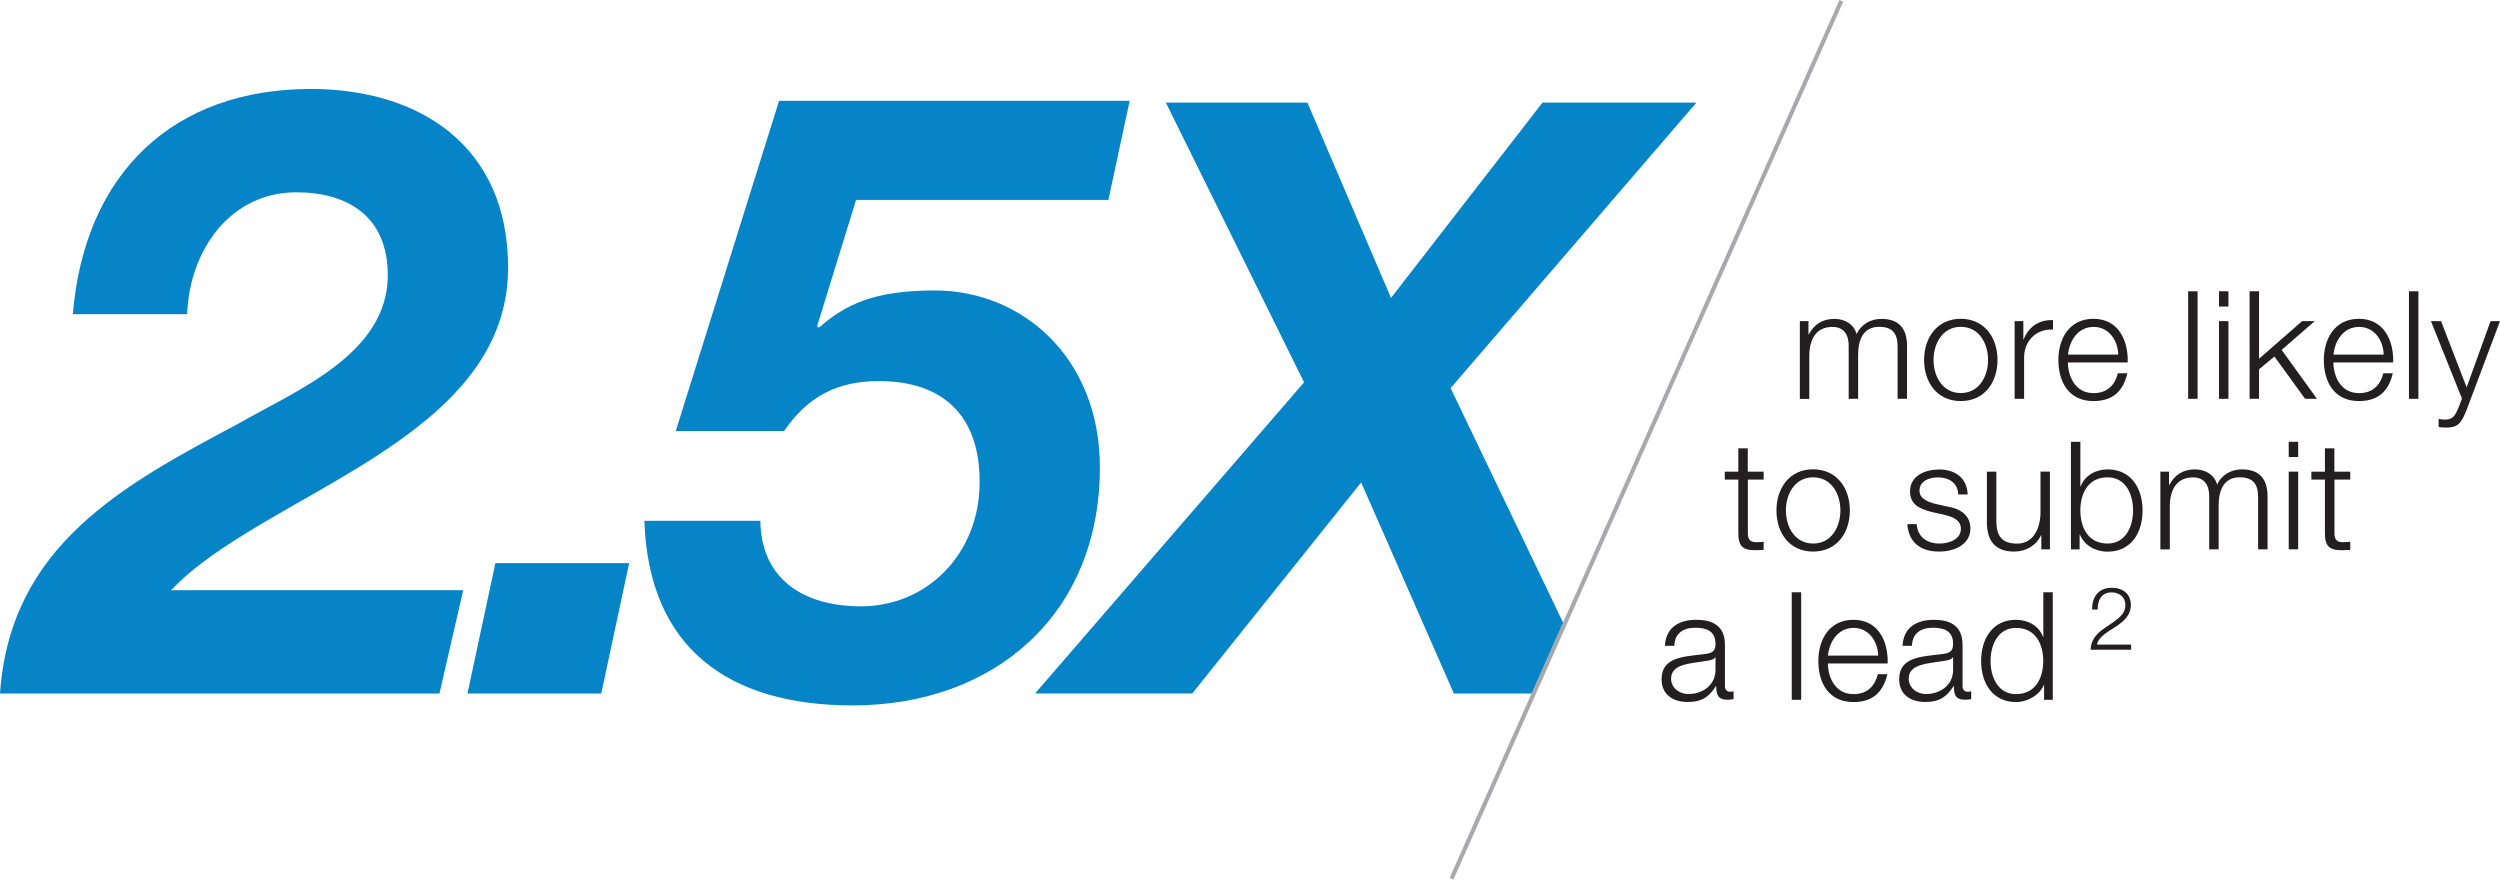
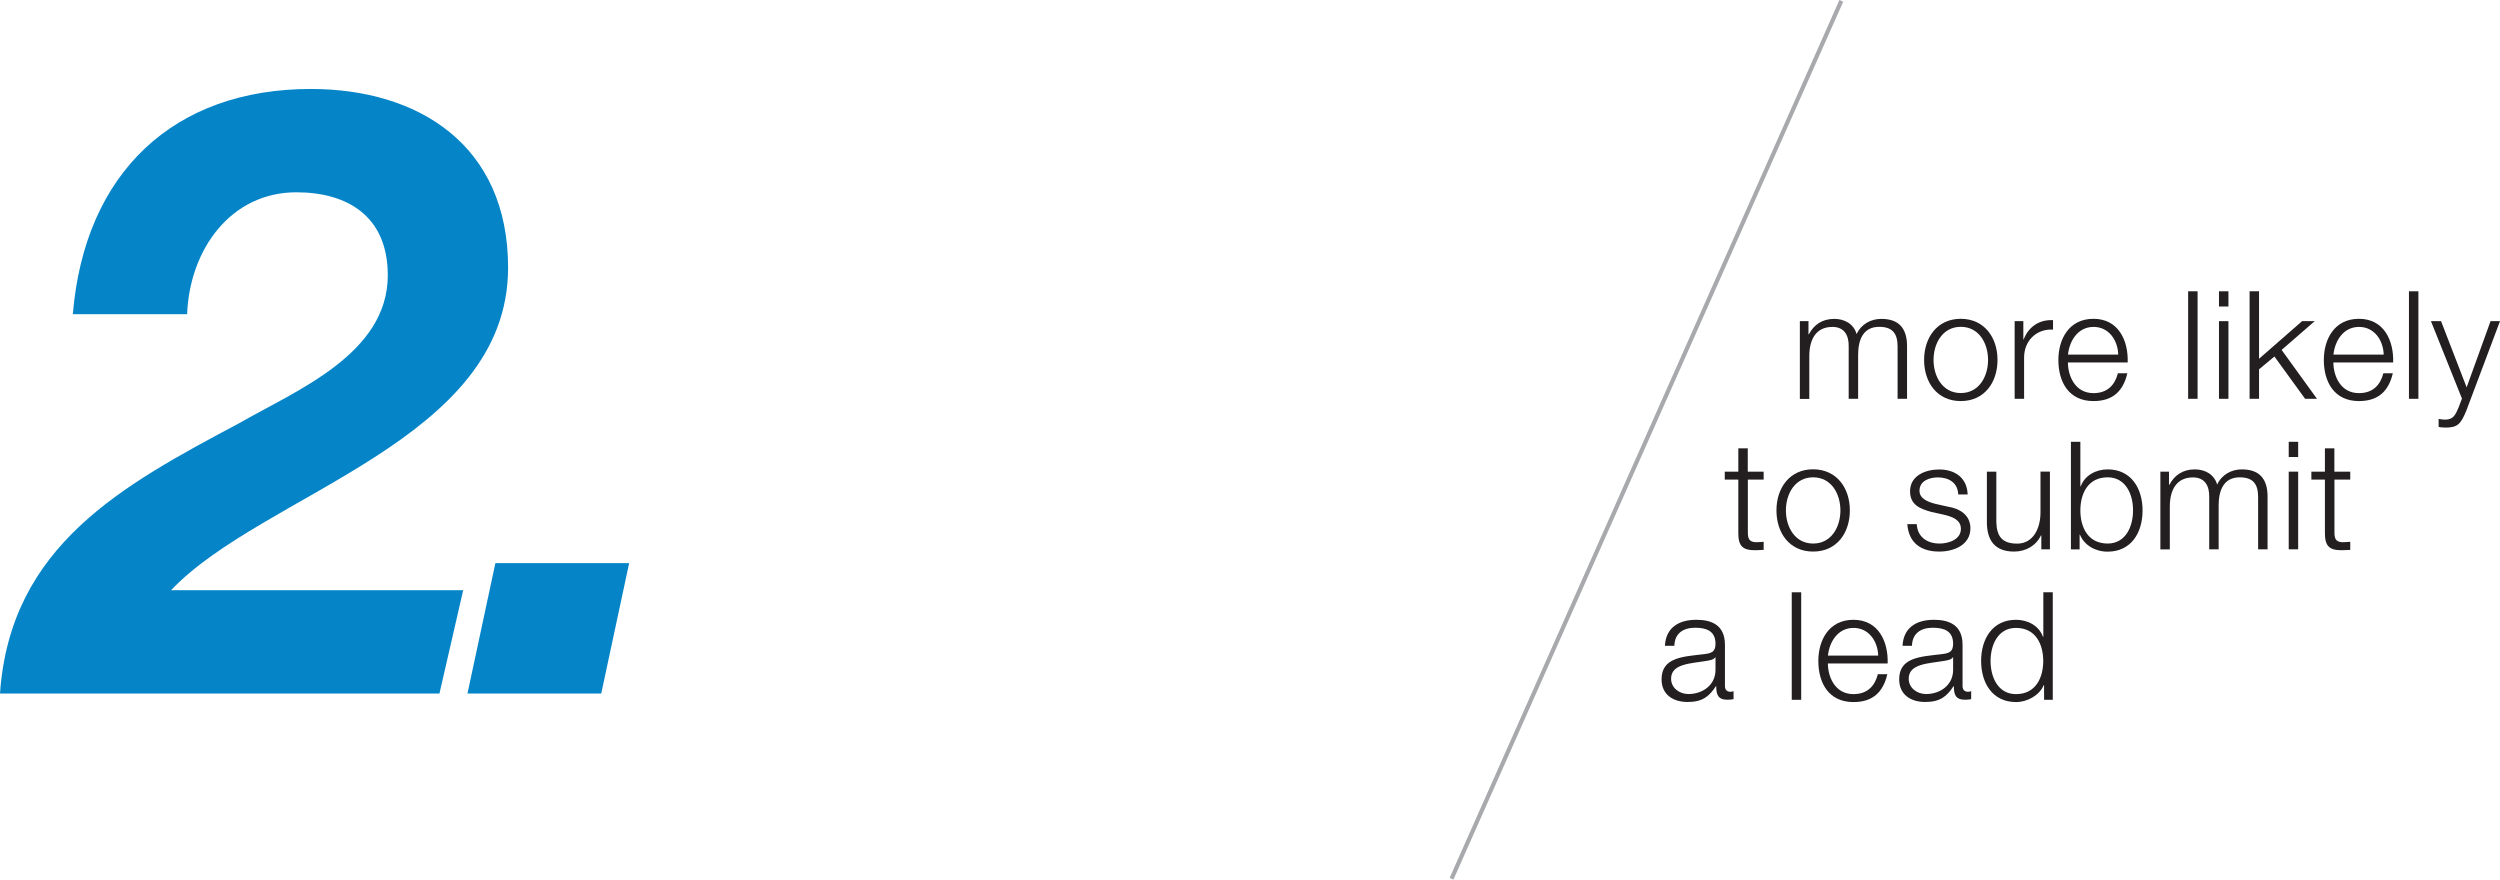
<svg xmlns="http://www.w3.org/2000/svg" xmlns:xlink="http://www.w3.org/1999/xlink" version="1.1" id="Layer_1" x="0px" y="0px" viewBox="0 0 299.01 105.2" style="enable-background:new 0 0 299.01 105.2;" xml:space="preserve">
  <style type="text/css">
	.st0{clip-path:url(#SVGID_2_);}
	.st1{fill:#231F20;}
	.st2{clip-path:url(#SVGID_4_);}
	.st3{fill:#0585C8;}
	.st4{fill:none;stroke:#A7A9AC;stroke-width:0.5;stroke-miterlimit:10;}
</style>
  <g>
    <defs>
      <rect id="SVGID_1_" x="-101.23" y="-30.83" width="503.89" height="203.06" />
    </defs>
    <clipPath id="SVGID_2_">
      <use xlink:href="#SVGID_1_" style="overflow:visible;" />
    </clipPath>
    <g class="st0">
      <path class="st1" d="M215.26,38.41h1.04v1.57h0.05c0.59-1.12,1.57-1.84,3.04-1.84c1.22,0,2.32,0.59,2.67,1.82    c0.56-1.22,1.73-1.82,2.95-1.82c2.04,0,3.08,1.06,3.08,3.26v6.3h-1.13v-6.25c0-1.53-0.58-2.36-2.2-2.36    c-1.96,0-2.52,1.62-2.52,3.35v5.26h-1.13v-6.3c0.02-1.26-0.5-2.3-1.94-2.3c-1.96,0-2.75,1.48-2.77,3.42v5.19h-1.13V38.41z" />
      <path class="st1" d="M238.91,43.05c0,2.67-1.55,4.92-4.39,4.92c-2.85,0-4.39-2.25-4.39-4.92c0-2.66,1.55-4.92,4.39-4.92    C237.36,38.14,238.91,40.39,238.91,43.05z M231.26,43.05c0,1.98,1.08,3.96,3.26,3.96s3.26-1.98,3.26-3.96    c0-1.98-1.08-3.96-3.26-3.96S231.26,41.07,231.26,43.05z" />
      <path class="st1" d="M240.96,38.41H242v2.18h0.04c0.58-1.49,1.84-2.38,3.51-2.3v1.13c-2.05-0.11-3.46,1.4-3.46,3.33v4.95h-1.13    V38.41z" />
      <path class="st1" d="M247.33,43.36c0.02,1.66,0.88,3.66,3.06,3.66c1.66,0,2.56-0.97,2.92-2.38h1.13    c-0.49,2.11-1.71,3.33-4.05,3.33c-2.95,0-4.2-2.27-4.2-4.92c0-2.45,1.24-4.92,4.2-4.92c2.99,0,4.18,2.61,4.09,5.22H247.33z     M253.35,42.41c-0.05-1.71-1.12-3.31-2.95-3.31c-1.85,0-2.88,1.62-3.06,3.31H253.35z" />
      <path class="st1" d="M261.71,34.84h1.13V47.7h-1.13V34.84z" />
      <path class="st1" d="M265.4,34.84h1.13v1.82h-1.13V34.84z M265.4,38.41h1.13v9.29h-1.13V38.41z" />
      <path class="st1" d="M269.06,34.84h1.13v8.07l5.15-4.5h1.51l-3.96,3.44l4.23,5.85h-1.42l-3.67-5.06l-1.84,1.53v3.53h-1.13V34.84z" />
      <path class="st1" d="M279.08,43.36c0.02,1.66,0.88,3.66,3.06,3.66c1.66,0,2.56-0.97,2.92-2.38h1.13    c-0.49,2.11-1.71,3.33-4.05,3.33c-2.95,0-4.2-2.27-4.2-4.92c0-2.45,1.24-4.92,4.2-4.92c2.99,0,4.18,2.61,4.09,5.22H279.08z     M285.1,42.41c-0.05-1.71-1.12-3.31-2.95-3.31c-1.85,0-2.88,1.62-3.06,3.31H285.1z" />
      <path class="st1" d="M288.12,34.84h1.13V47.7h-1.13V34.84z" />
      <path class="st1" d="M290.75,38.41h1.21l3.06,7.92l2.86-7.92h1.13l-4.03,10.71c-0.65,1.57-1.03,2.02-2.45,2.02    c-0.45-0.02-0.68-0.02-0.86-0.09V50.1c0.27,0.05,0.52,0.09,0.77,0.09c1.01,0,1.24-0.59,1.62-1.46l0.4-1.06L290.75,38.41z" />
    </g>
    <g class="st0">
      <path class="st1" d="M209.05,56.41h1.89v0.95h-1.89v6.27c0,0.74,0.11,1.17,0.92,1.22c0.32,0,0.65-0.02,0.97-0.05v0.97    c-0.34,0-0.67,0.04-1.01,0.04c-1.51,0-2.03-0.5-2.02-2.09v-6.36h-1.62v-0.95h1.62v-2.79h1.13V56.41z" />
      <path class="st1" d="M221.25,61.05c0,2.67-1.55,4.92-4.39,4.92c-2.85,0-4.39-2.25-4.39-4.92c0-2.66,1.55-4.92,4.39-4.92    C219.7,56.14,221.25,58.39,221.25,61.05z M213.6,61.05c0,1.98,1.08,3.96,3.26,3.96s3.26-1.98,3.26-3.96    c0-1.98-1.08-3.96-3.26-3.96S213.6,59.07,213.6,61.05z" />
      <path class="st1" d="M234.21,59.13c-0.05-1.4-1.13-2.03-2.43-2.03c-1.01,0-2.2,0.4-2.2,1.6c0,1.01,1.15,1.37,1.93,1.57l1.51,0.34    c1.3,0.2,2.65,0.95,2.65,2.57c0,2.02-2,2.79-3.73,2.79c-2.16,0-3.64-1.01-3.82-3.28h1.13c0.09,1.53,1.22,2.32,2.74,2.32    c1.06,0,2.54-0.47,2.54-1.76c0-1.08-1.01-1.44-2.03-1.69l-1.46-0.32c-1.48-0.4-2.59-0.9-2.59-2.48c0-1.89,1.86-2.61,3.49-2.61    c1.85,0,3.33,0.97,3.4,2.99H234.21z" />
      <path class="st1" d="M245.19,65.7h-1.04v-1.67h-0.04c-0.59,1.24-1.82,1.94-3.21,1.94c-2.34,0-3.26-1.37-3.26-3.53v-6.03h1.13v6.05    c0.05,1.67,0.68,2.56,2.49,2.56c1.94,0,2.79-1.84,2.79-3.73v-4.88h1.13V65.7z" />
      <path class="st1" d="M247.69,52.84h1.13v5.33h0.04c0.49-1.33,1.84-2.03,3.22-2.03c2.83,0,4.18,2.29,4.18,4.92    c0,2.63-1.35,4.92-4.18,4.92c-1.49,0-2.79-0.77-3.31-2.03h-0.04v1.76h-1.04V52.84z M252.08,57.09c-2.41,0-3.26,2.03-3.26,3.96    c0,1.93,0.85,3.96,3.26,3.96c2.16,0,3.04-2.03,3.04-3.96C255.13,59.13,254.25,57.09,252.08,57.09z" />
      <path class="st1" d="M258.38,56.41h1.04v1.57h0.05c0.59-1.12,1.57-1.84,3.04-1.84c1.22,0,2.32,0.59,2.67,1.82    c0.56-1.22,1.73-1.82,2.95-1.82c2.04,0,3.08,1.06,3.08,3.26v6.3h-1.13v-6.25c0-1.53-0.58-2.36-2.2-2.36    c-1.96,0-2.52,1.62-2.52,3.35v5.26h-1.13v-6.3c0.02-1.26-0.5-2.3-1.94-2.3c-1.96,0-2.75,1.48-2.77,3.42v5.19h-1.13V56.41z" />
-       <path class="st1" d="M273.74,52.84h1.13v1.82h-1.13V52.84z M273.74,56.41h1.13v9.29h-1.13V56.41z" />
+       <path class="st1" d="M273.74,52.84h1.13v1.82h-1.13z M273.74,56.41h1.13v9.29h-1.13V56.41z" />
      <path class="st1" d="M279.21,56.41h1.89v0.95h-1.89v6.27c0,0.74,0.11,1.17,0.92,1.22c0.32,0,0.65-0.02,0.97-0.05v0.97    c-0.34,0-0.67,0.04-1.01,0.04c-1.51,0-2.03-0.5-2.02-2.09v-6.36h-1.62v-0.95h1.62v-2.79h1.13V56.41z" />
    </g>
    <g class="st0">
      <path class="st1" d="M199.13,77.25c0.11-2.18,1.64-3.12,3.76-3.12c1.64,0,3.42,0.5,3.42,2.99v4.93c0,0.43,0.22,0.69,0.67,0.69    c0.13,0,0.27-0.04,0.36-0.07v0.95c-0.25,0.05-0.43,0.07-0.74,0.07c-1.15,0-1.33-0.65-1.33-1.62h-0.04    c-0.79,1.21-1.6,1.89-3.38,1.89c-1.71,0-3.12-0.85-3.12-2.72c0-2.61,2.54-2.7,4.99-2.99c0.94-0.11,1.46-0.23,1.46-1.26    c0-1.53-1.1-1.91-2.43-1.91c-1.41,0-2.45,0.65-2.49,2.16H199.13z M205.18,78.62h-0.04c-0.14,0.27-0.65,0.36-0.95,0.41    c-1.93,0.34-4.32,0.32-4.32,2.14c0,1.13,1.01,1.84,2.07,1.84c1.73,0,3.26-1.1,3.24-2.92V78.62z" />
      <path class="st1" d="M214.3,70.84h1.13V83.7h-1.13V70.84z" />
      <path class="st1" d="M218.62,79.36c0.02,1.66,0.88,3.66,3.06,3.66c1.66,0,2.56-0.97,2.92-2.38h1.13    c-0.49,2.11-1.71,3.33-4.05,3.33c-2.95,0-4.2-2.27-4.2-4.92c0-2.45,1.24-4.92,4.2-4.92c2.99,0,4.18,2.61,4.09,5.22H218.62z     M224.64,78.41c-0.05-1.71-1.12-3.31-2.95-3.31c-1.85,0-2.88,1.62-3.06,3.31H224.64z" />
      <path class="st1" d="M227.55,77.25c0.11-2.18,1.64-3.12,3.76-3.12c1.64,0,3.42,0.5,3.42,2.99v4.93c0,0.43,0.22,0.69,0.67,0.69    c0.13,0,0.27-0.04,0.36-0.07v0.95c-0.25,0.05-0.43,0.07-0.74,0.07c-1.15,0-1.33-0.65-1.33-1.62h-0.04    c-0.79,1.21-1.6,1.89-3.38,1.89c-1.71,0-3.12-0.85-3.12-2.72c0-2.61,2.54-2.7,4.99-2.99c0.94-0.11,1.46-0.23,1.46-1.26    c0-1.53-1.1-1.91-2.43-1.91c-1.41,0-2.45,0.65-2.49,2.16H227.55z M233.6,78.62h-0.04c-0.14,0.27-0.65,0.36-0.95,0.41    c-1.93,0.34-4.32,0.32-4.32,2.14c0,1.13,1.01,1.84,2.07,1.84c1.73,0,3.26-1.1,3.24-2.92V78.62z" />
      <path class="st1" d="M245.52,83.7h-1.04v-1.76h-0.04c-0.49,1.21-1.96,2.03-3.31,2.03c-2.83,0-4.18-2.29-4.18-4.92    s1.35-4.92,4.18-4.92c1.39,0,2.74,0.7,3.22,2.04h0.04v-5.33h1.13V83.7z M241.12,83.02c2.41,0,3.26-2.04,3.26-3.96    c0-1.93-0.85-3.96-3.26-3.96c-2.16,0-3.04,2.03-3.04,3.96C238.08,80.98,238.96,83.02,241.12,83.02z" />
    </g>
    <g class="st0">
-       <path class="st1" d="M254.89,77.71h-4.84c0.05-2.18,2.29-2.72,3.54-3.97c0.4-0.41,0.61-0.8,0.61-1.39c0-0.96-0.76-1.5-1.65-1.5    c-1.21,0-1.68,0.97-1.66,2.05h-0.66c-0.03-1.51,0.76-2.6,2.35-2.6c1.28,0,2.28,0.7,2.28,2.07c0,1.23-0.89,1.99-1.85,2.61    c-0.71,0.48-2.03,1.13-2.2,2.12h4.08V77.71z" />
-     </g>
+       </g>
  </g>
  <g>
    <defs>
      <polygon id="SVGID_3_" points="-10.98,-30.3 -101.23,172.23 -101.23,172.23 143.69,171.7 233.93,-30.83   " />
    </defs>
    <clipPath id="SVGID_4_">
      <use xlink:href="#SVGID_3_" style="overflow:visible;" />
    </clipPath>
    <g class="st2">
      <path class="st3" d="M8.71,37.58c1.42-17.01,12.15-26.94,28.46-26.94c12.86,0,23.6,6.68,23.6,21.37    c0,20.76-29.27,26.94-40.31,38.58H55.4l-2.84,12.36H0c1.22-17.72,14.68-24.91,28.56-32.31c6.89-3.95,17.82-8.3,17.82-17.72    c0-7.09-4.86-9.92-10.94-9.92c-7.8,0-12.76,6.79-13.06,14.58H8.71z" />
      <path class="st3" d="M59.25,67.35h16l-3.34,15.6h-16L59.25,67.35z" />
-       <path class="st3" d="M132.57,23.91h-30.18L97.73,39l0.2,0.2c3.14-2.73,6.48-4.46,13.87-4.46c10.43,0,19.75,8,19.75,21.17    c0,17.62-12.66,28.46-29.57,28.46c-14.89,0-24.41-6.89-24.91-22.08h13.87c0.1,6.99,5.17,10.23,12.05,10.23    c7.8,0,14.18-6.18,14.18-14.89c0-7.9-4.35-12.05-12.05-12.05c-4.96,0-8.51,1.82-11.34,5.98H80.82l12.36-39.5h41.93L132.57,23.91z" />
    </g>
    <g class="st2">
-       <path class="st3" d="M155.97,45.73l-16.53-33.46h16.93l10,23.36l18.12-23.36h18.41l-29.4,34.15l17.52,36.53h-17.13L162.8,57.7    l-20.2,25.24H123.8L155.97,45.73z" />
-     </g>
+       </g>
  </g>
  <line class="st4" x1="220.23" y1="0.1" x2="173.61" y2="105.1" />
</svg>